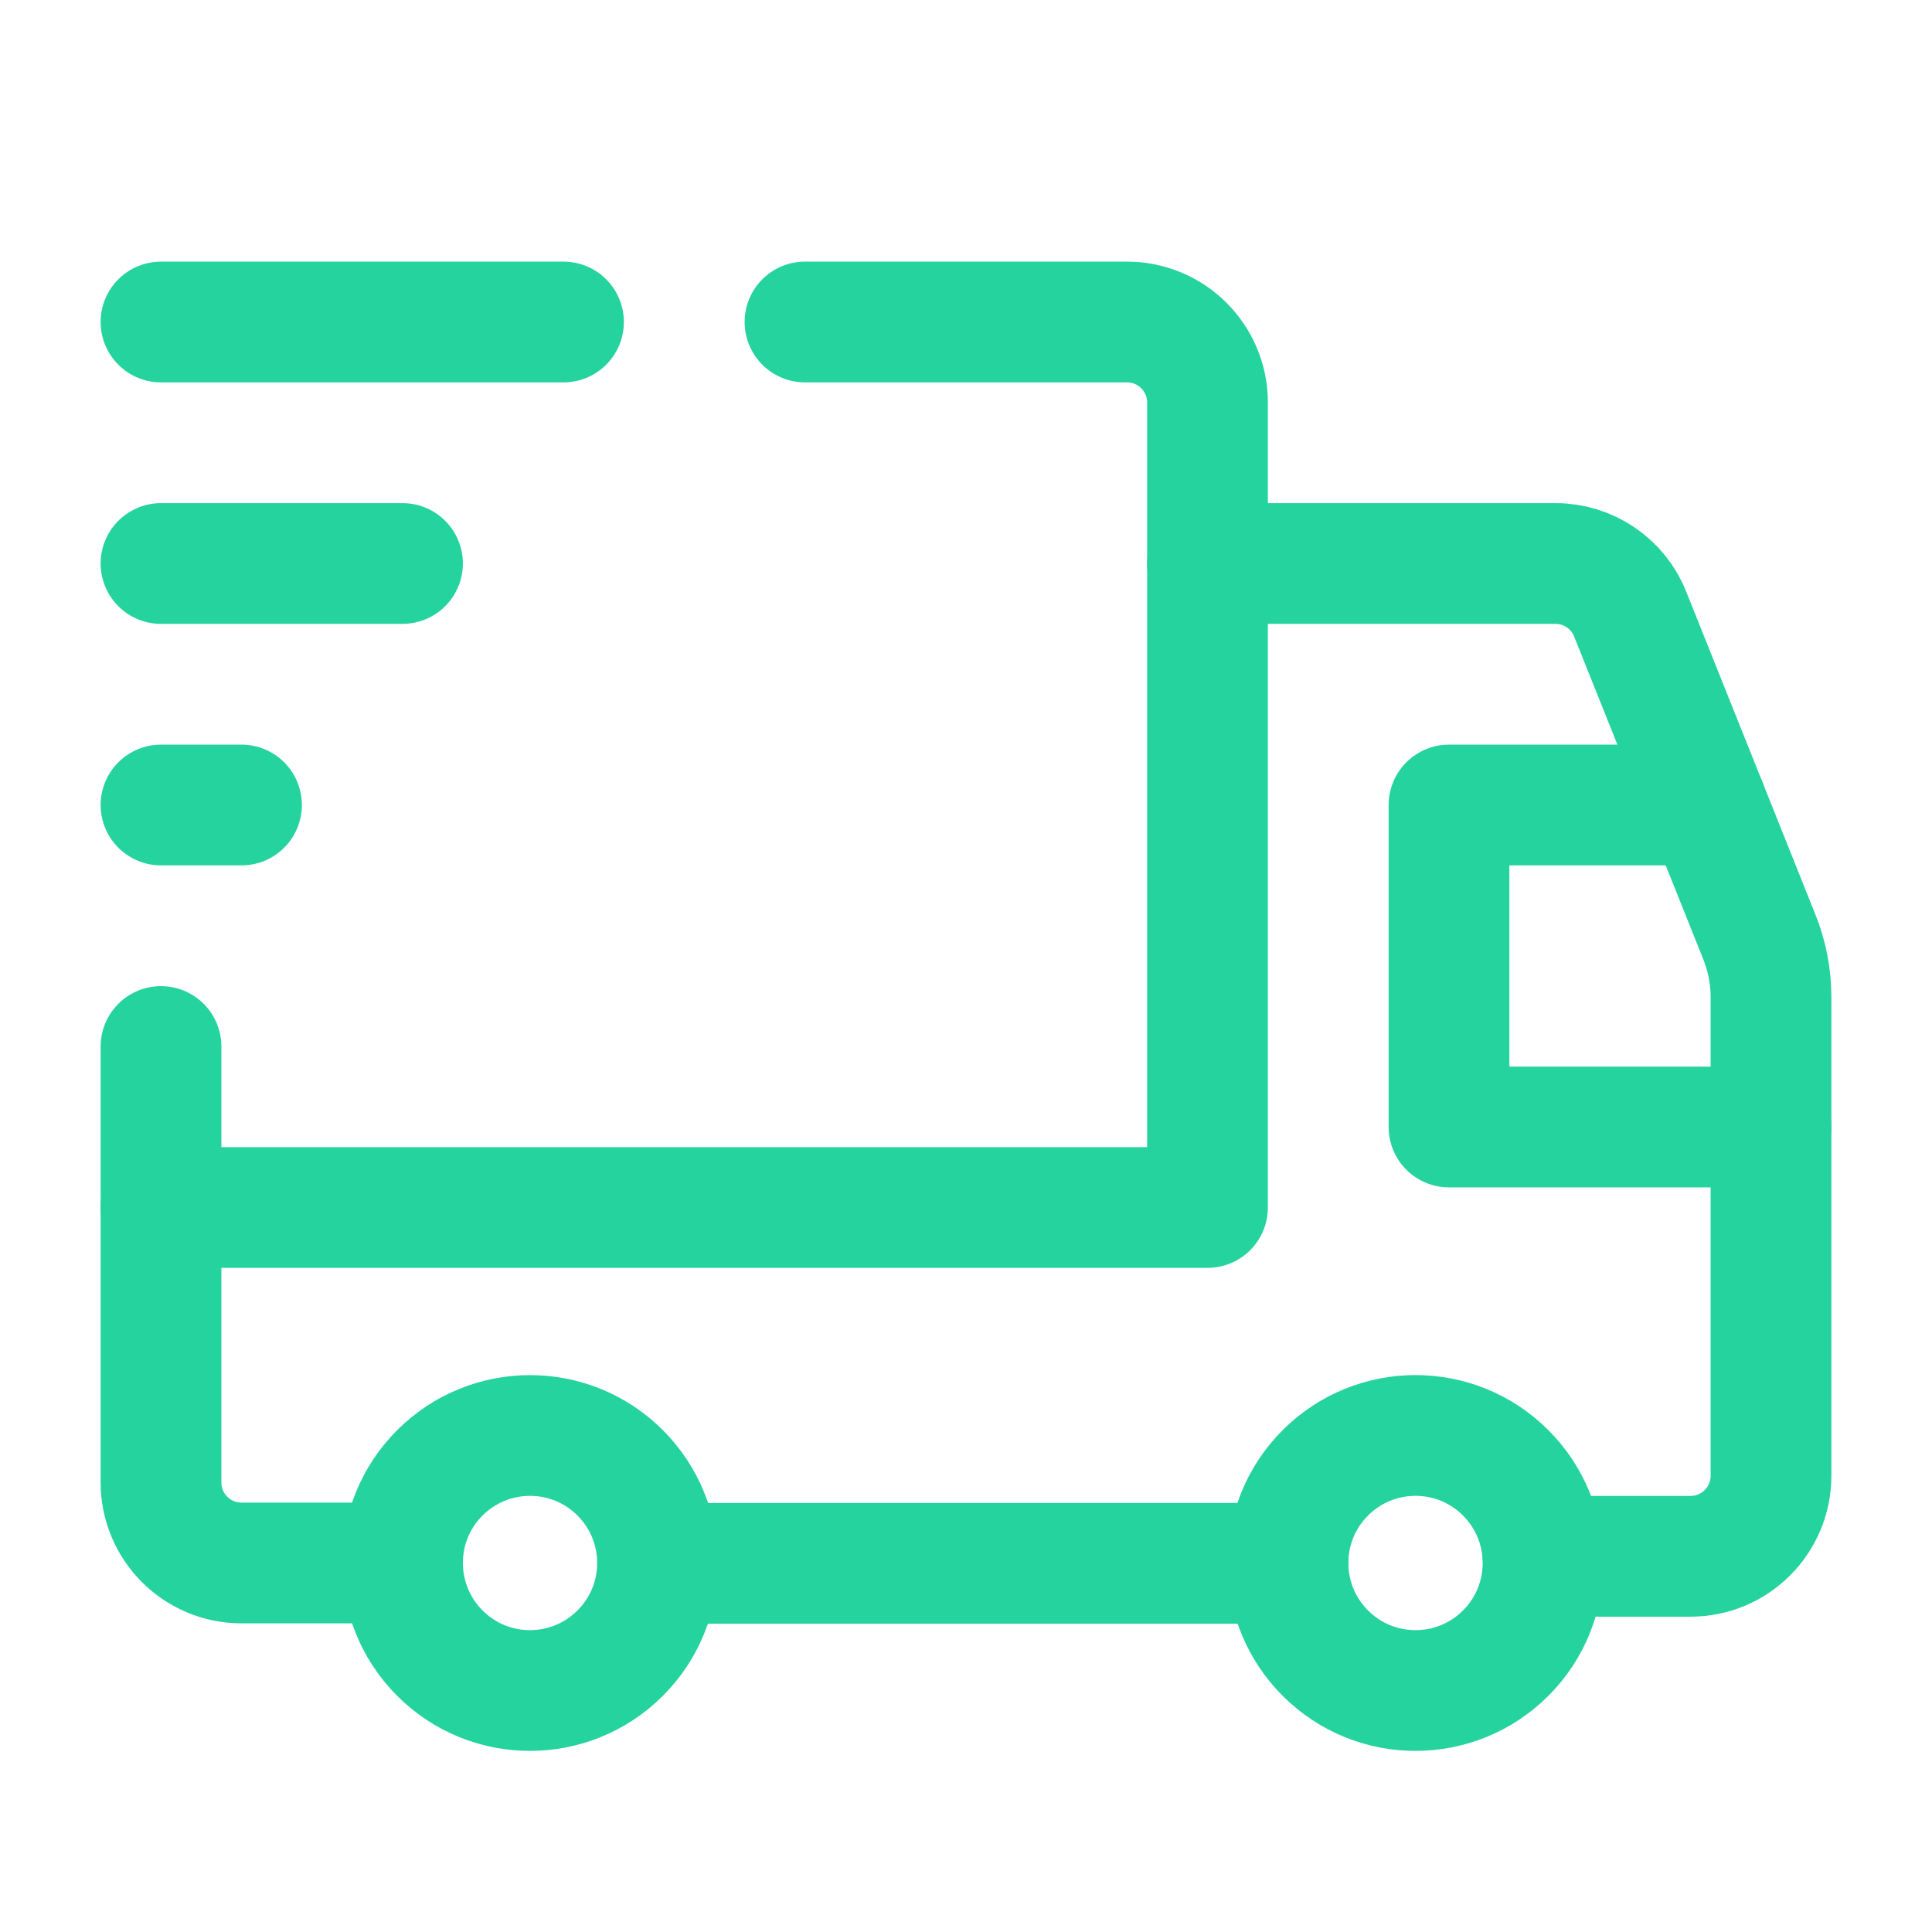
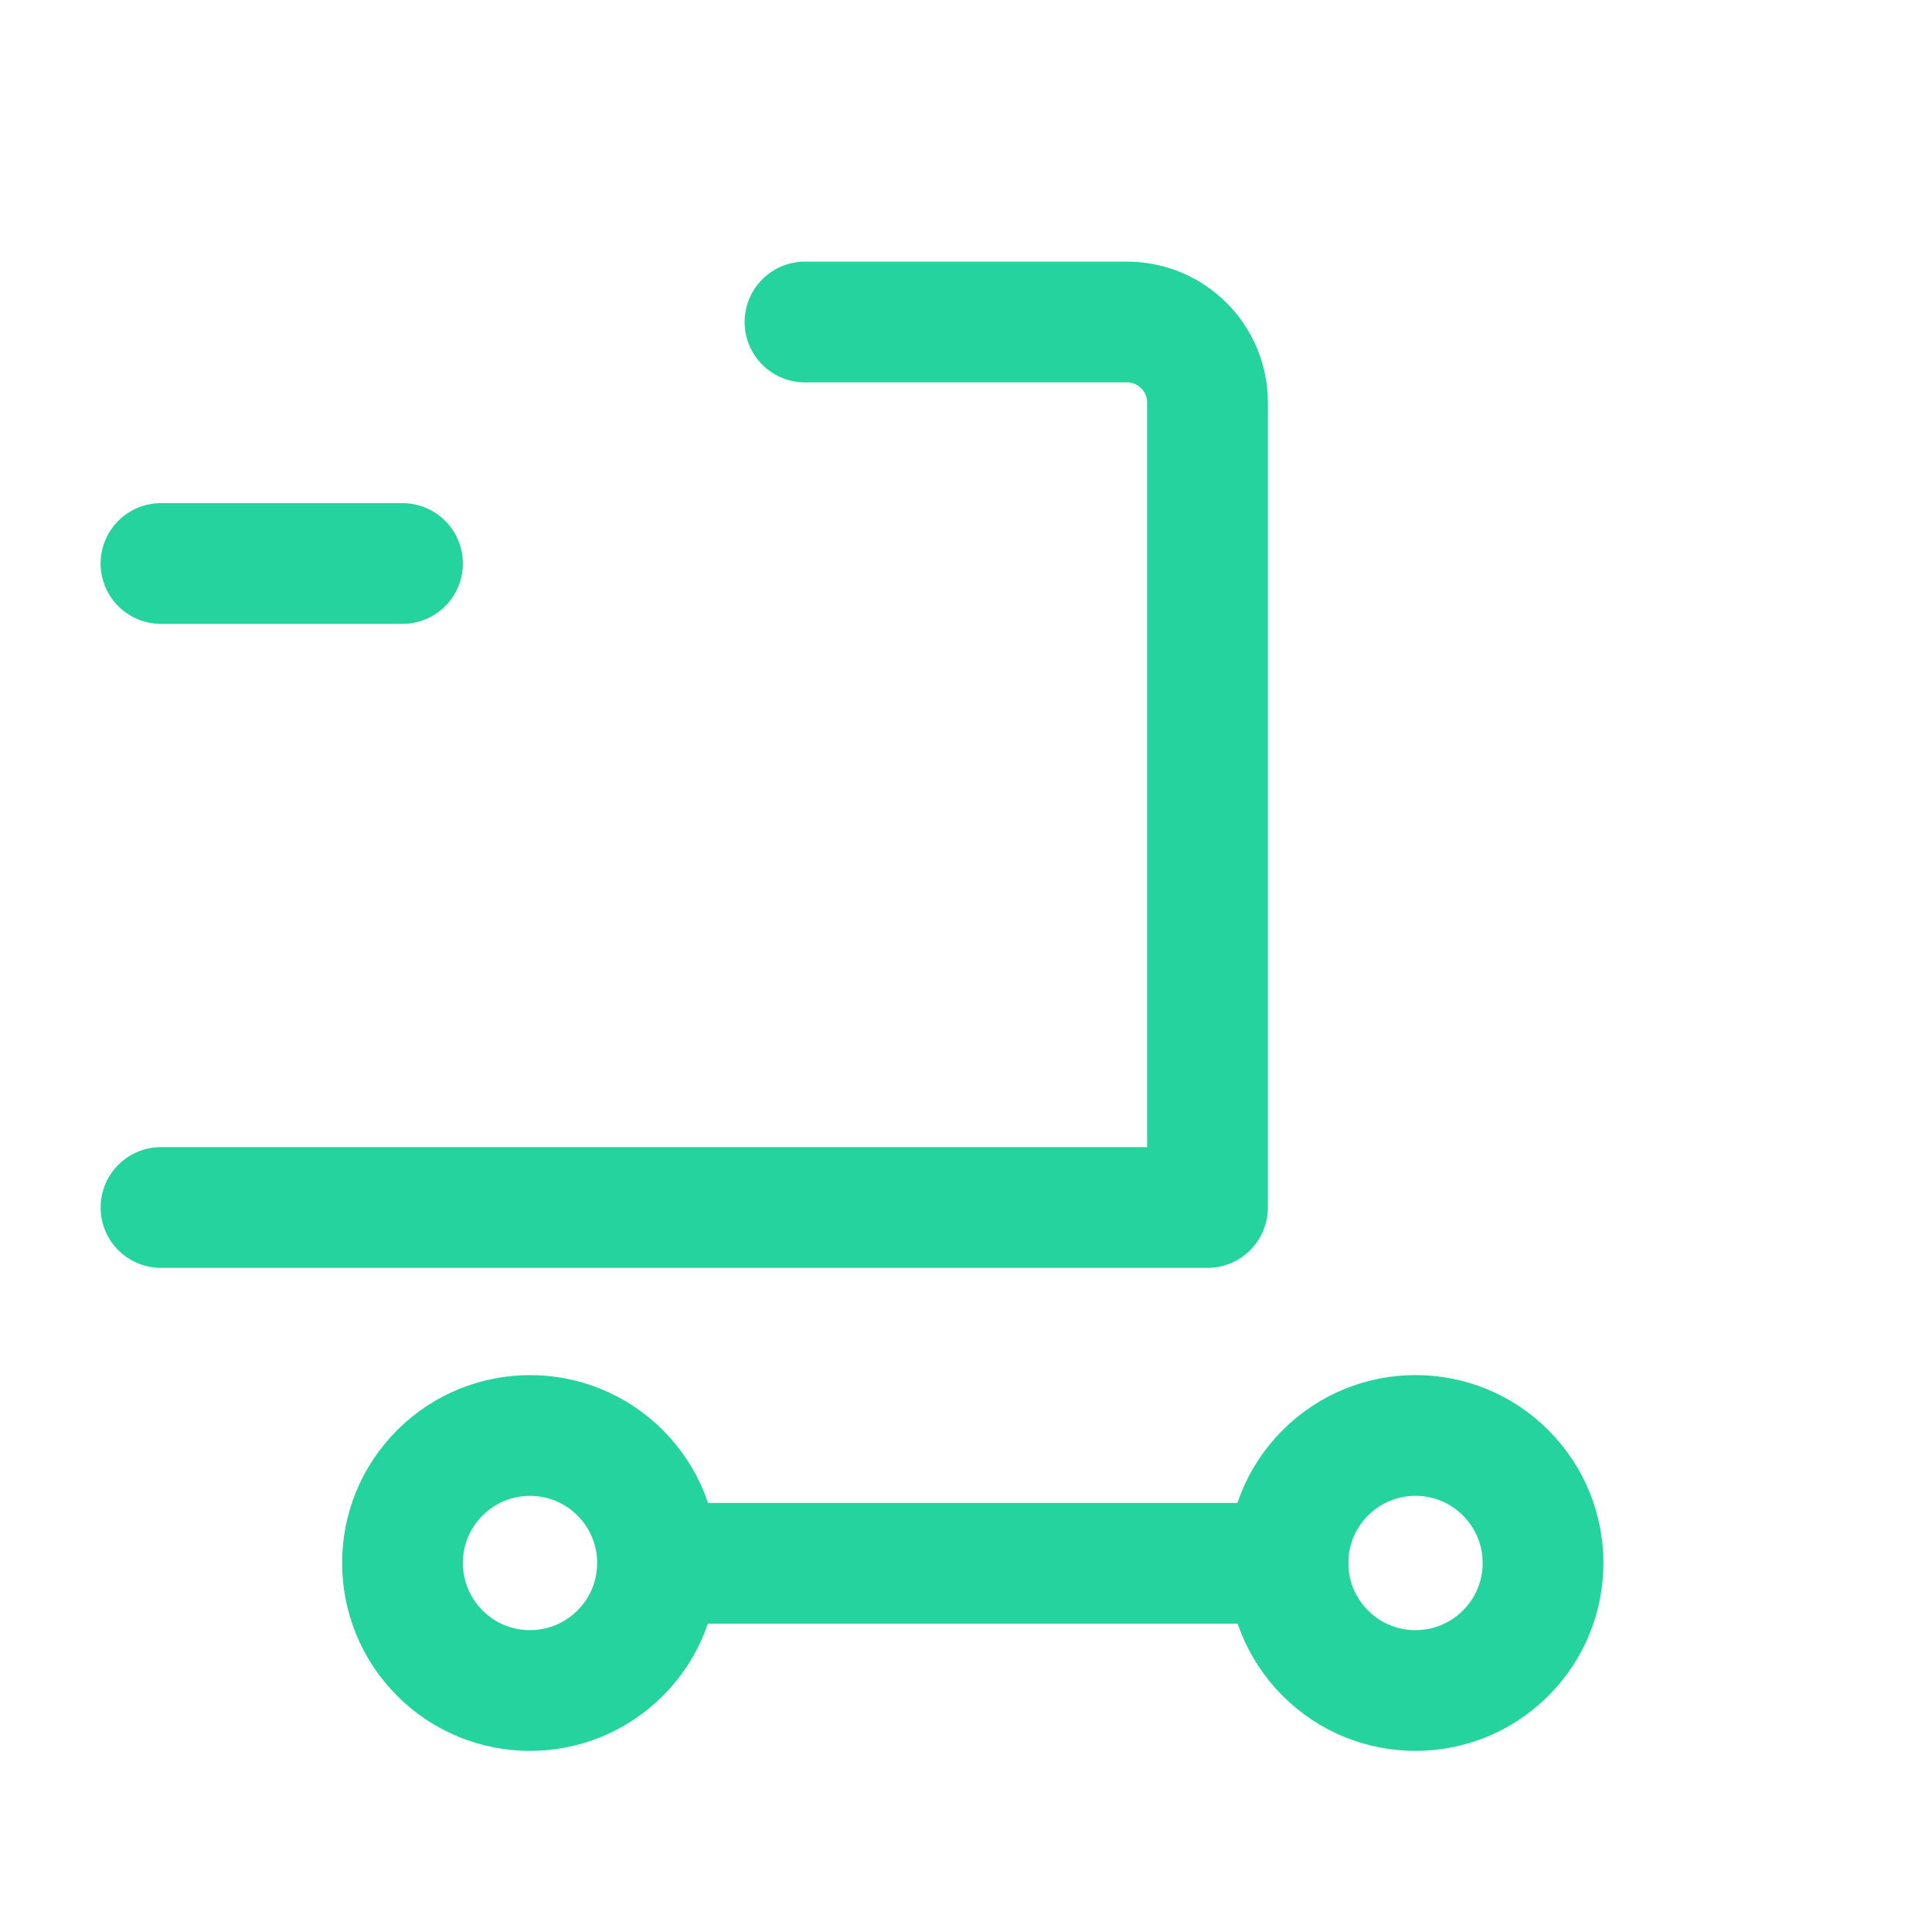
<svg xmlns="http://www.w3.org/2000/svg" width="24" height="24" viewBox="0 0 24 24" fill="none">
  <g clip-path="url(#clip0_2002_537)">
    <path d="M18.704 18.296C19.323 18.915 19.323 19.918 18.704 20.536C18.085 21.155 17.082 21.155 16.464 20.536C15.845 19.917 15.845 18.914 16.464 18.296C17.083 17.677 18.086 17.677 18.704 18.296Z" stroke="#25D39E" stroke-width="1.5" stroke-linecap="round" stroke-linejoin="round" />
    <path d="M7.704 18.296C8.323 18.915 8.323 19.918 7.704 20.536C7.085 21.155 6.082 21.155 5.464 20.536C4.846 19.917 4.845 18.914 5.464 18.296C6.083 17.678 7.085 17.677 7.704 18.296Z" stroke="#25D39E" stroke-width="1.5" stroke-linecap="round" stroke-linejoin="round" />
    <path d="M10 4H14C14.552 4 15 4.448 15 5V15H2" stroke="#25D39E" stroke-width="1.5" stroke-linecap="round" stroke-linejoin="round" />
-     <path d="M5 19.416H3C2.448 19.416 2 18.968 2 18.416V13" stroke="#25D39E" stroke-width="1.5" stroke-linecap="round" stroke-linejoin="round" />
-     <path d="M15 7H19.323C19.732 7 20.1 7.249 20.251 7.629L21.857 11.643C21.951 11.879 22 12.131 22 12.385V18.333C22 18.885 21.552 19.333 21 19.333H19.169" stroke="#25D39E" stroke-width="1.5" stroke-linecap="round" stroke-linejoin="round" />
    <path d="M16 19.42H8.17" stroke="#25D39E" stroke-width="1.5" stroke-linecap="round" stroke-linejoin="round" />
-     <path d="M22 14H18V10H21.2" stroke="#25D39E" stroke-width="1.5" stroke-linecap="round" stroke-linejoin="round" />
-     <path d="M2 4H7" stroke="#25D39E" stroke-width="1.5" stroke-linecap="round" stroke-linejoin="round" />
    <path d="M2 7H5" stroke="#25D39E" stroke-width="1.5" stroke-linecap="round" stroke-linejoin="round" />
-     <path d="M3 10H2" stroke="#25D39E" stroke-width="1.5" stroke-linecap="round" stroke-linejoin="round" />
  </g>
  <defs>
    <clipPath id="clip0_2002_537">
      <rect width="24" height="24" fill="white" />
    </clipPath>
  </defs>
</svg>